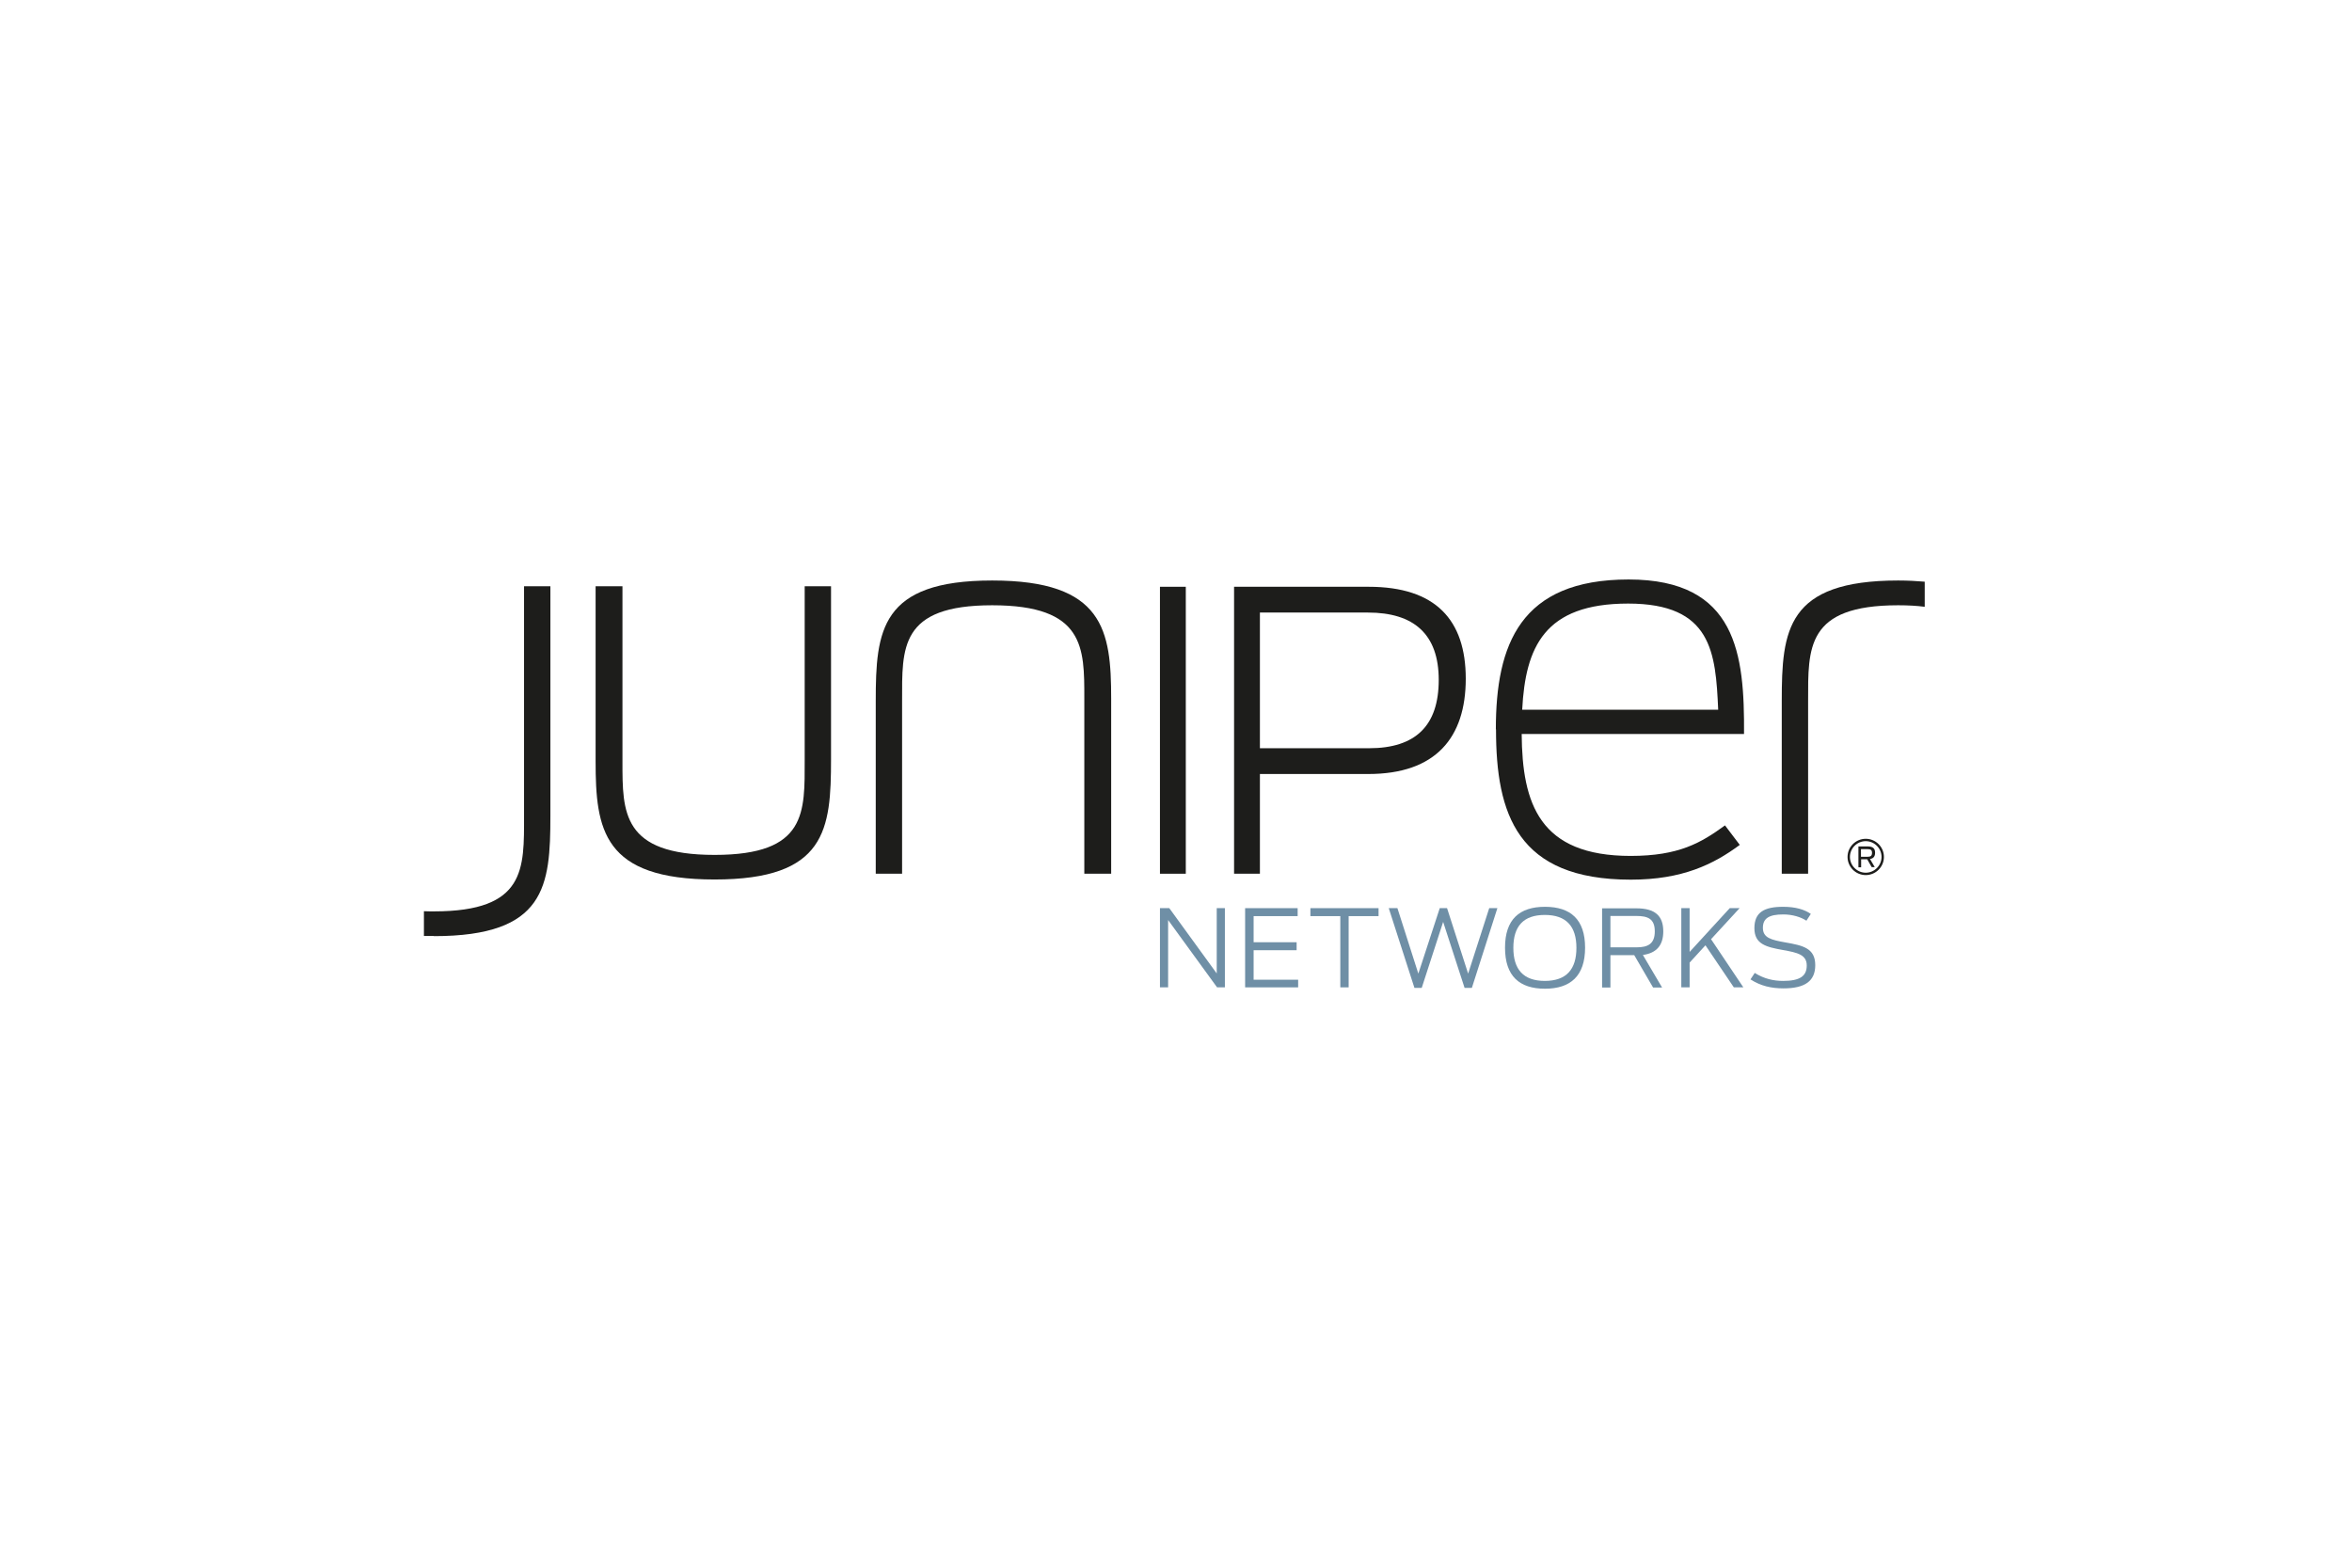
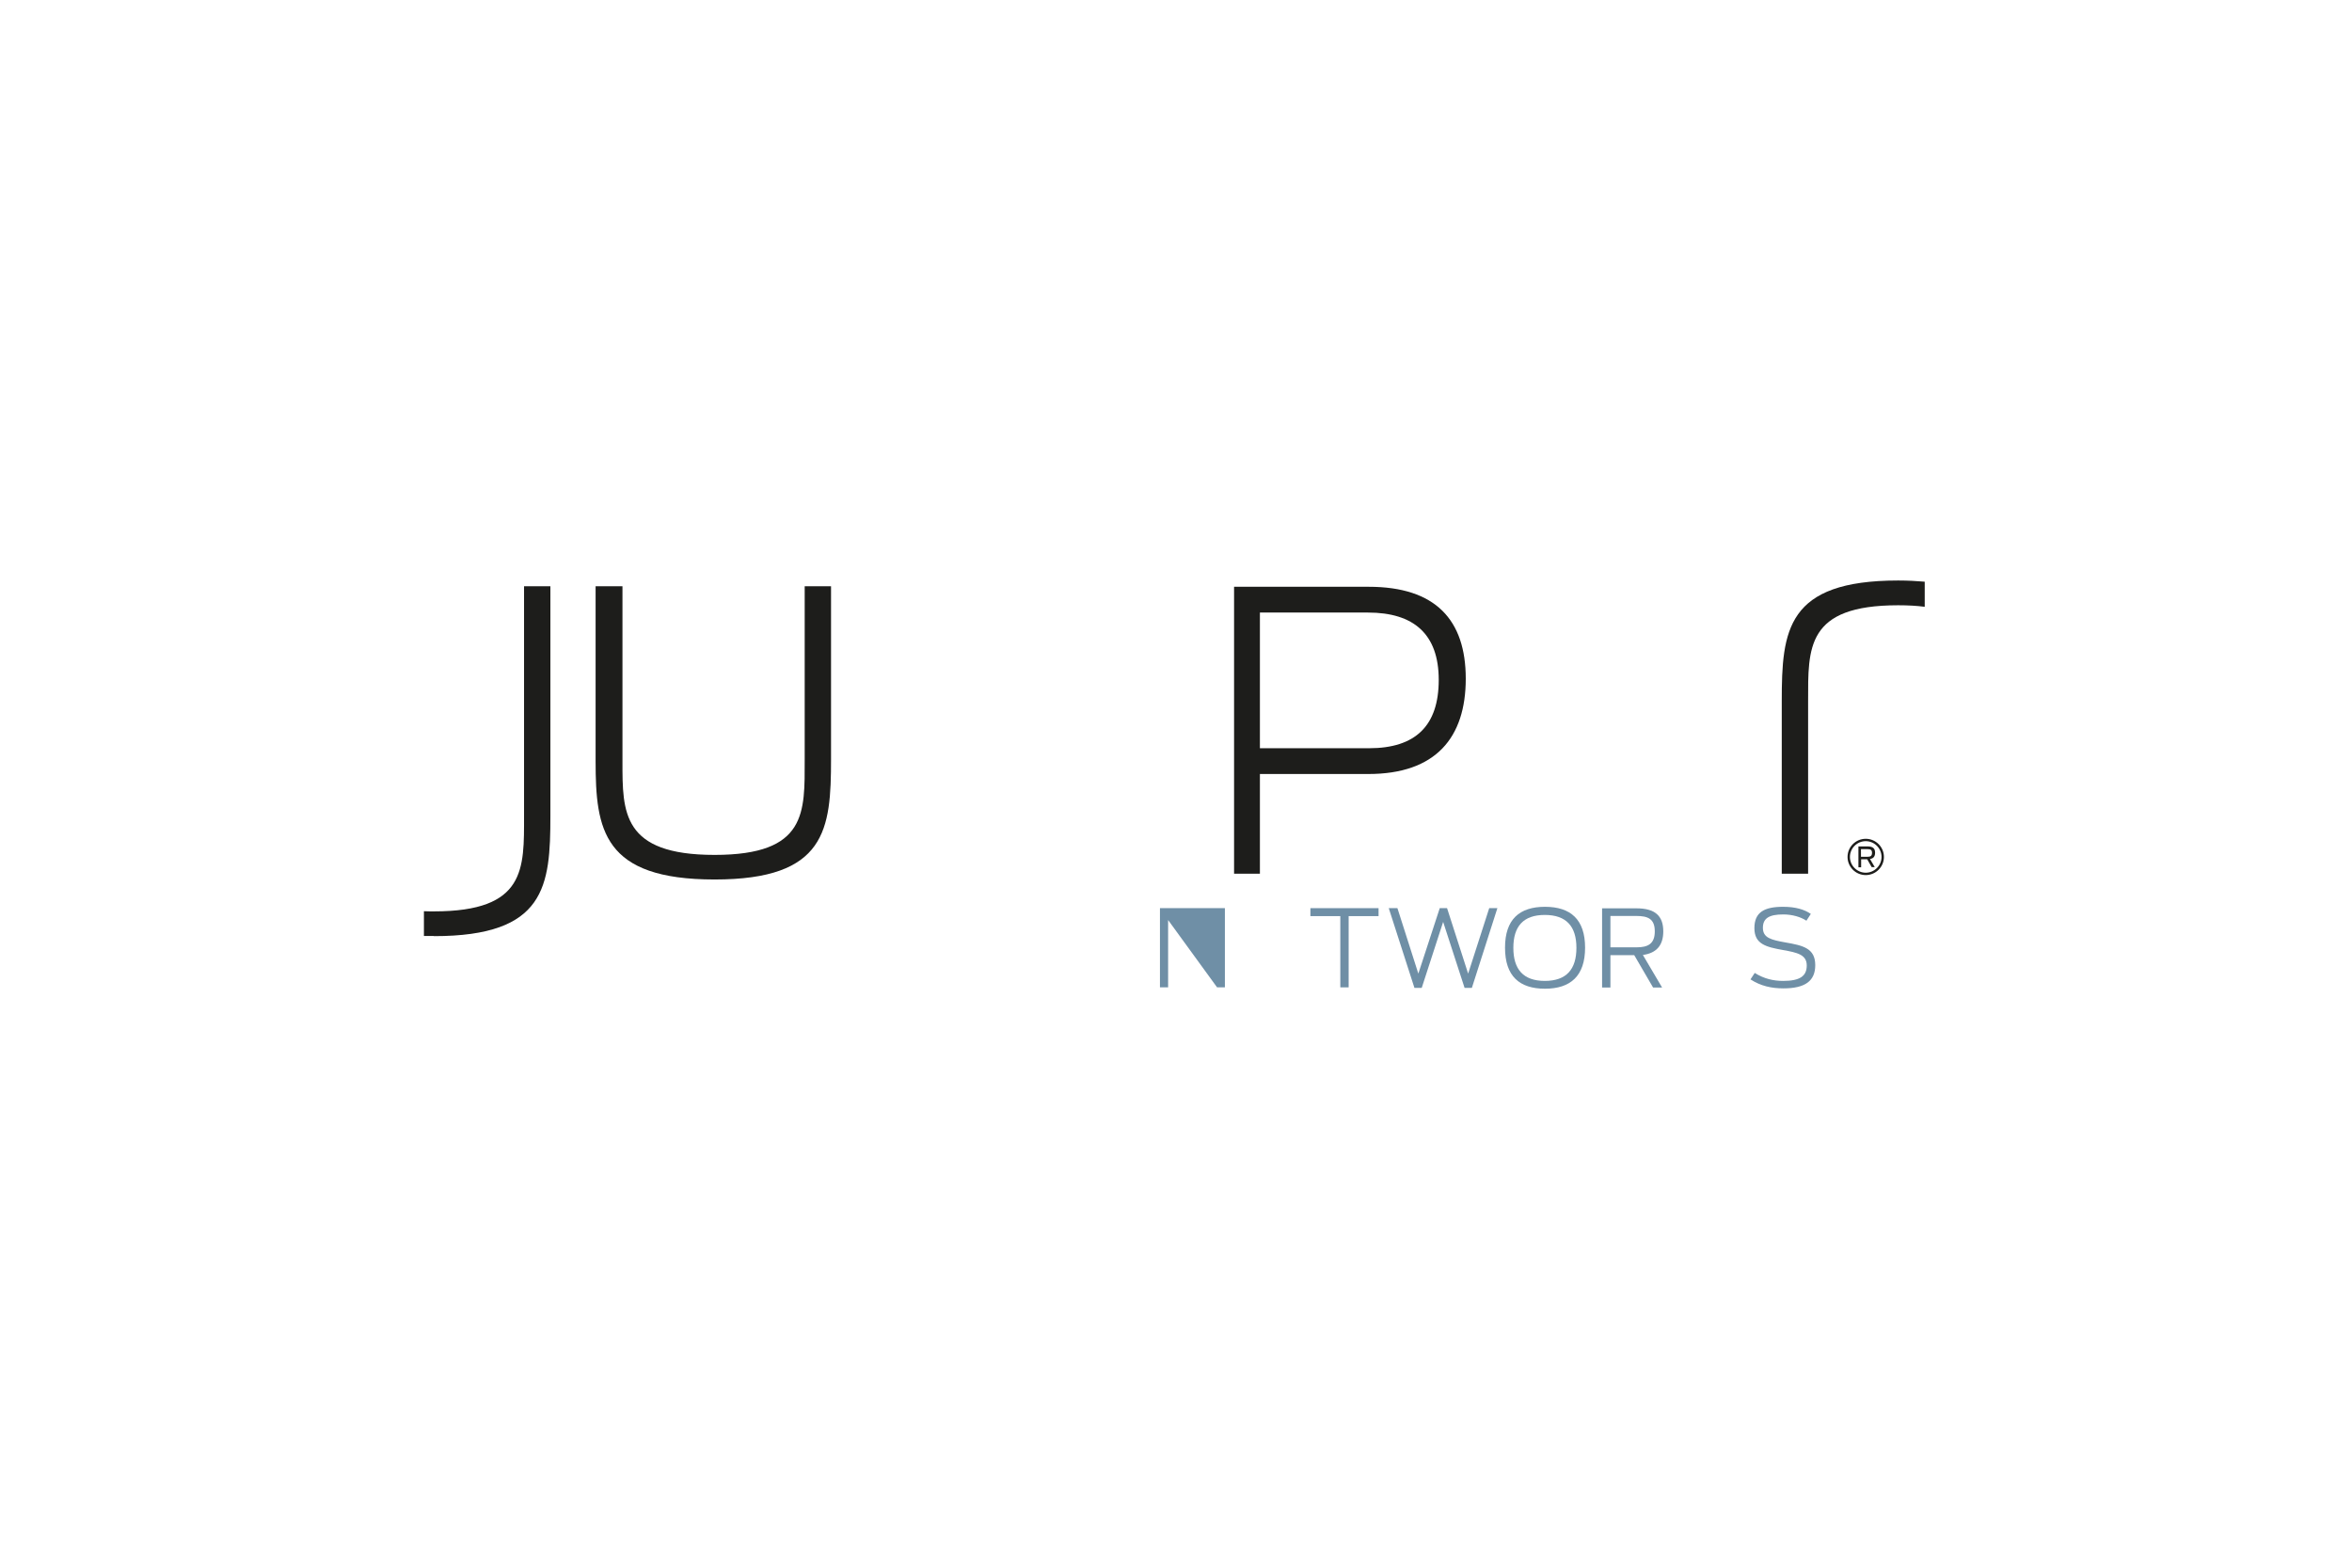
<svg xmlns="http://www.w3.org/2000/svg" width="600" height="400" viewBox="0 0 600 400" fill="none">
-   <path d="M295.907 231.719H298.292L310.391 248.378V231.719H312.472V251.927H310.478L297.989 234.748V251.927H295.907V231.719Z" fill="#6F8FA6" />
-   <path d="M317.633 231.719H331.032V233.752H319.801V240.416H330.772V242.45H319.801V249.979H331.162V251.927H317.633V231.719Z" fill="#6F8FA6" />
+   <path d="M295.907 231.719H298.292V231.719H312.472V251.927H310.478L297.989 234.748V251.927H295.907V231.719Z" fill="#6F8FA6" />
  <path d="M341.916 233.752H334.284V231.719H351.673V233.752H344.041V251.927H341.916V233.752Z" fill="#6F8FA6" />
  <path d="M354.275 231.719H356.486L361.82 248.422L367.284 231.719H369.148L374.526 248.422L379.903 231.719H381.984L375.48 252.056H373.615L368.151 235.224L362.687 252.056H360.823L354.275 231.719Z" fill="#6F8FA6" />
  <path d="M383.935 241.801C383.935 234.574 387.621 231.372 394.126 231.372C400.63 231.372 404.36 234.574 404.36 241.801C404.36 249.027 400.63 252.273 394.126 252.273C387.621 252.273 383.935 249.071 383.935 241.801ZM402.148 241.844C402.148 236.392 399.59 233.449 394.083 233.449C388.575 233.449 386.06 236.392 386.06 241.844C386.06 247.296 388.575 250.282 394.083 250.282C399.59 250.282 402.148 247.34 402.148 241.844Z" fill="#6F8FA6" />
  <path d="M416.892 243.705H410.821V251.97H408.696V231.762H417.455C422.139 231.762 424.307 233.622 424.307 237.647C424.307 241.152 422.616 243.186 419.103 243.662L424.003 251.97H421.705L416.892 243.705ZM417.499 241.714C420.361 241.714 422.139 240.849 422.139 237.647C422.139 234.445 420.404 233.709 417.412 233.709H410.821V241.714H417.499Z" fill="#6F8FA6" />
-   <path d="M435.061 241.195L431.028 245.609V251.927H428.903V231.719H431.028V242.883L441.262 231.719H443.777L436.492 239.637L444.731 251.927H442.303L435.061 241.195Z" fill="#6F8FA6" />
  <path d="M446.552 249.893L447.637 248.248C450.065 249.763 452.45 250.282 454.878 250.282C459.084 250.282 460.906 249.114 460.906 246.344C460.906 243.575 458.477 243.056 454.878 242.407C450.499 241.628 447.55 240.892 447.55 236.825C447.55 232.757 450.065 231.372 454.878 231.372C458.044 231.372 460.342 232.065 461.946 233.19L460.819 234.921C459.388 233.969 457.22 233.32 454.922 233.32C451.279 233.32 449.718 234.315 449.718 236.738C449.718 239.291 451.799 239.81 455.442 240.459C459.865 241.238 463.074 241.887 463.074 246.258C463.074 250.282 460.516 252.186 454.965 252.186C451.886 252.186 449.154 251.58 446.552 249.893Z" fill="#6F8FA6" />
  <path d="M484.235 148.117C455.745 148.117 454.531 160.839 454.531 178.84V222.934H461.253V178.84C461.253 165.296 460.732 154.435 484.235 154.435C486.75 154.435 489.005 154.564 491 154.824V148.42C488.919 148.247 486.707 148.117 484.235 148.117Z" fill="#1D1D1B" />
  <path d="M151.941 194.245V149.588H158.792V194.375C158.792 207.227 158.662 218.131 182.295 218.131C205.928 218.131 205.278 207.27 205.278 193.726V149.588H211.999V193.682C211.999 211.64 210.785 224.406 182.295 224.406C153.805 224.406 151.941 211.684 151.941 194.245Z" fill="#1D1D1B" />
-   <path d="M283.462 178.278V222.934H276.611V178.148C276.611 165.253 276.741 154.435 253.108 154.435C229.475 154.435 230.125 165.296 230.125 178.84V222.934H223.404V178.84C223.404 160.882 224.618 148.117 253.108 148.117C281.598 148.117 283.462 160.839 283.462 178.278Z" fill="#1D1D1B" />
-   <path d="M302.499 149.718H295.907V222.934H302.499V149.718Z" fill="#1D1D1B" />
  <path d="M314.814 149.718H349.158C366.2 149.718 373.918 158.156 373.918 173.171C373.918 188.187 366.286 197.49 349.071 197.49H321.405V222.934H314.814V149.718ZM349.245 190.913C361.126 190.913 367.024 185.158 367.024 173.474C367.024 161.791 360.649 156.295 348.984 156.295H321.405V190.913H349.288H349.245Z" fill="#1D1D1B" />
-   <path d="M381.594 186.066C381.594 164.474 387.795 147.857 415.461 147.857C443.127 147.857 445.035 167.027 444.905 187.278H388.185C388.315 205.106 392.738 218.391 415.981 218.391C428.34 218.391 433.977 215.016 440.048 210.602L443.82 215.578C437.099 220.554 429.164 224.449 416.024 224.449C387.014 224.449 381.637 207.703 381.637 186.11M388.315 181.09H438.313C437.663 166.464 436.709 154.002 415.331 154.002C393.952 154.002 389.139 165.123 388.315 181.09Z" fill="#1D1D1B" />
  <path d="M110.702 238.858C139.192 238.858 140.406 226.136 140.406 208.135V149.588H133.684V208.135C133.684 221.679 134.205 232.541 110.702 232.541C109.791 232.541 108.967 232.541 108.143 232.497V238.815C108.967 238.815 109.834 238.815 110.702 238.815" fill="#1D1D1B" />
  <path d="M475.953 223.28C473.394 223.28 471.313 221.203 471.313 218.65C471.313 216.097 473.394 214.02 475.953 214.02C478.511 214.02 480.593 216.097 480.593 218.65C480.593 221.203 478.511 223.28 475.953 223.28ZM475.953 214.626C473.741 214.626 471.92 216.443 471.92 218.65C471.92 220.857 473.741 222.675 475.953 222.675C478.164 222.675 479.986 220.857 479.986 218.65C479.986 216.443 478.164 214.626 475.953 214.626Z" fill="#1D1D1B" />
  <path d="M476.256 219.256H474.782V221.29H474.088V215.967H476.473C477.818 215.967 478.338 216.53 478.338 217.569C478.338 218.434 477.991 219.04 477.037 219.17L478.251 221.247H477.471L476.3 219.213L476.256 219.256ZM476.43 218.607C477.167 218.607 477.557 218.391 477.557 217.612C477.557 216.833 477.167 216.66 476.387 216.66H474.739V218.607H476.387H476.43Z" fill="#1D1D1B" />
</svg>